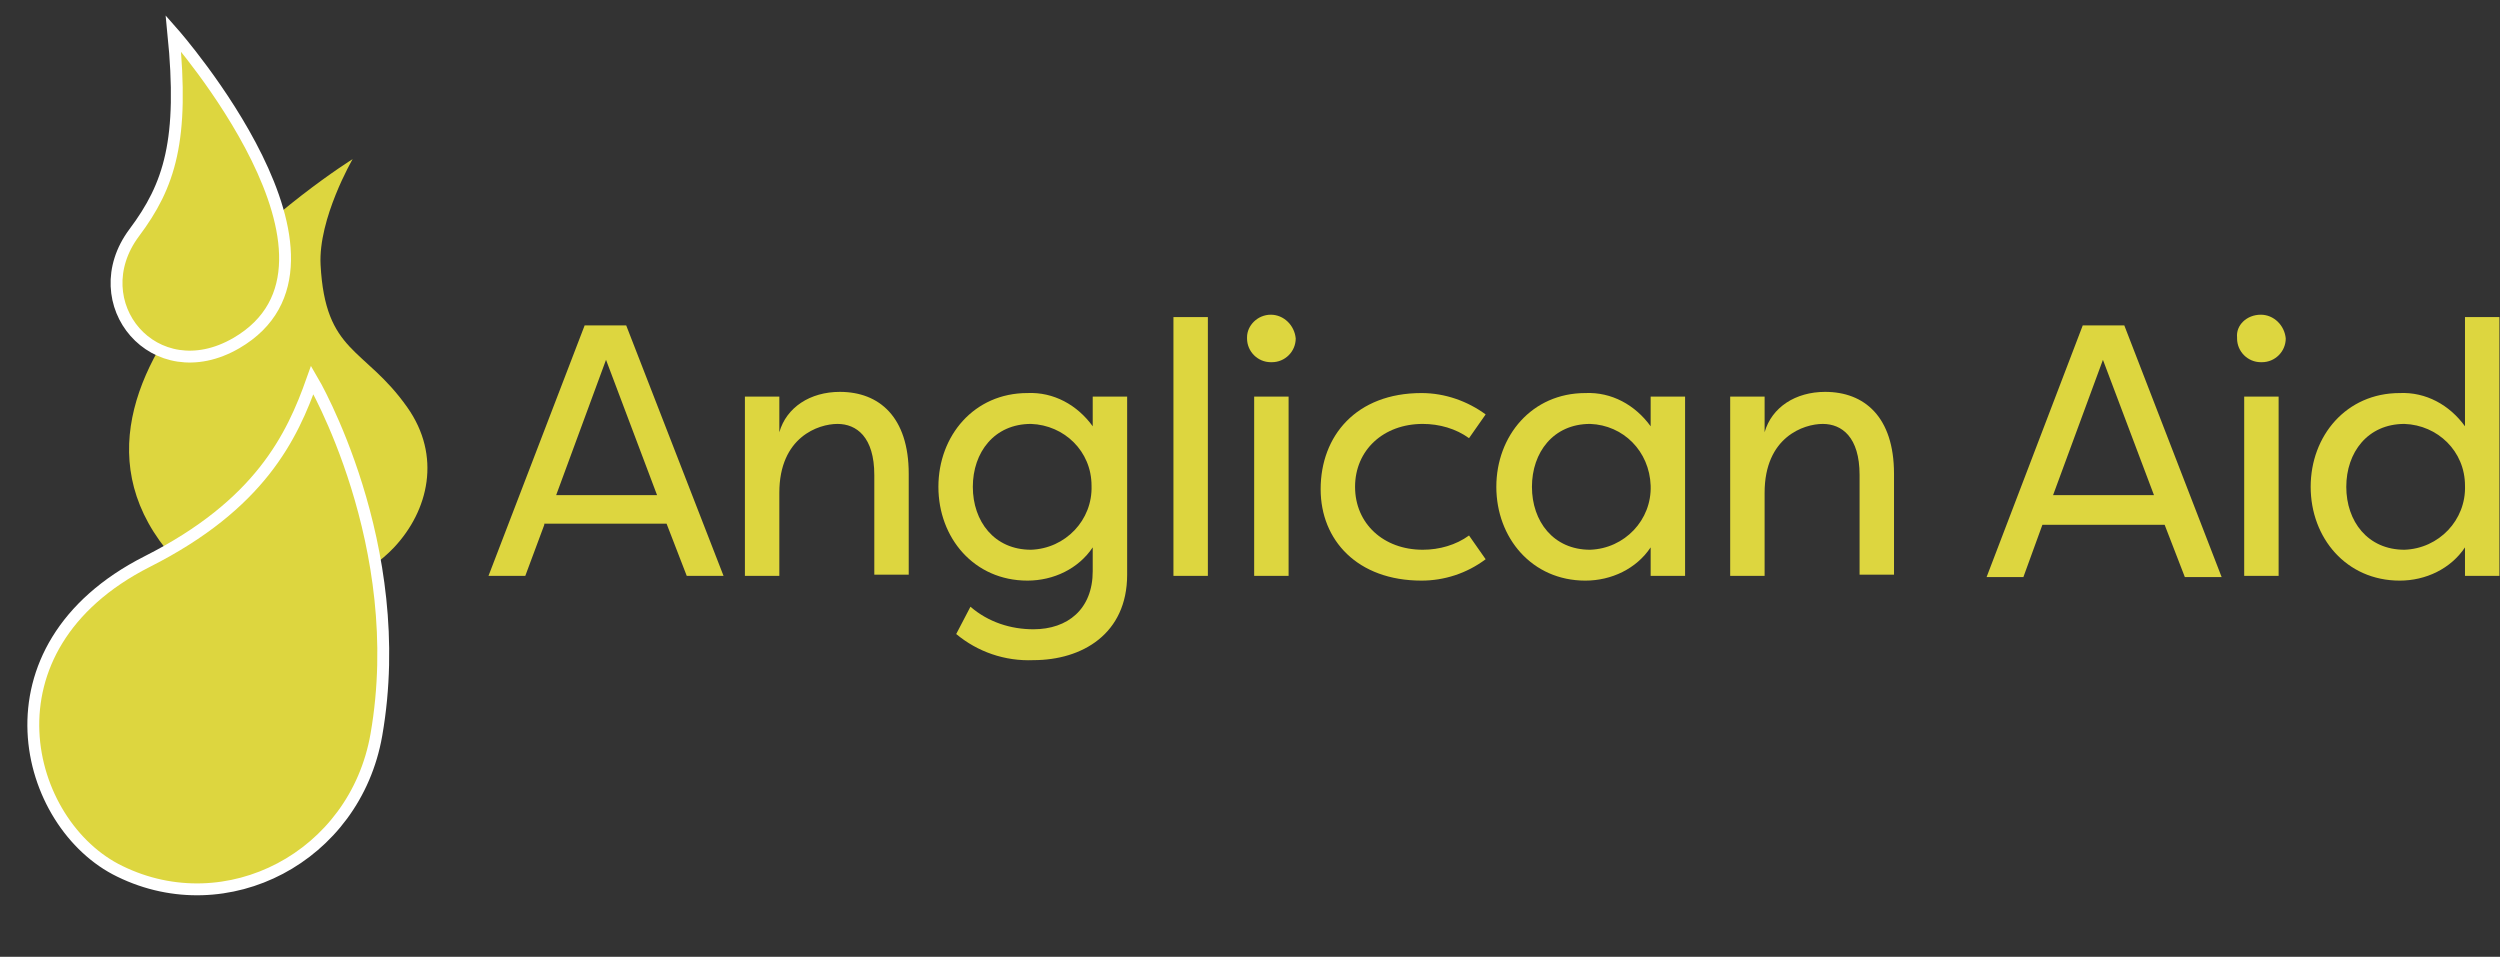
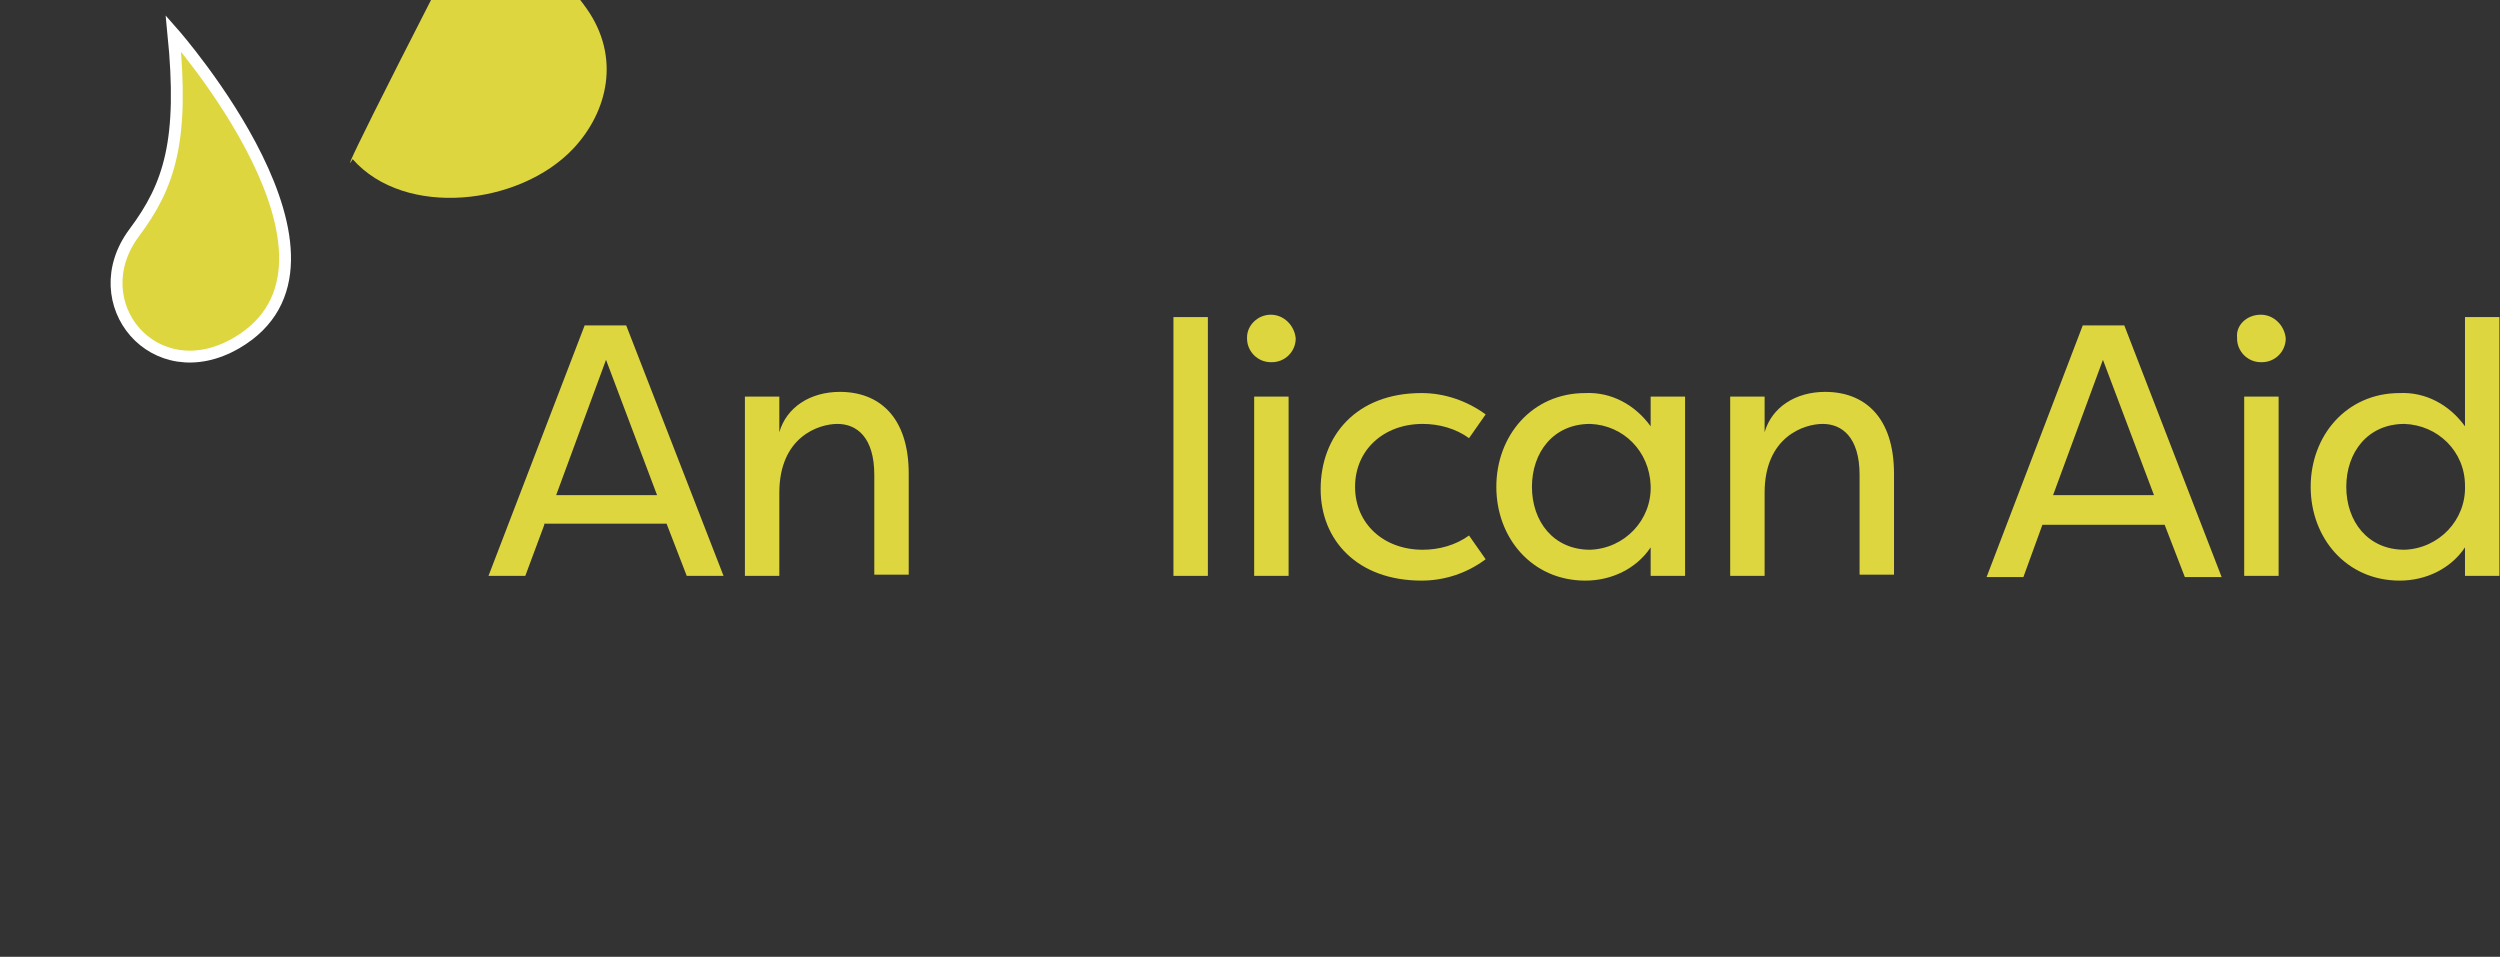
<svg xmlns="http://www.w3.org/2000/svg" version="1.1" id="Layer_1" x="0px" y="0px" viewBox="0 0 210.6 80.6" style="enable-background:new 0 0 210.6 80.6;" xml:space="preserve">
  <rect x="0" y="0" width="210.6" height="80.6" fill="#333333" stroke="none" />
  <style type="text/css">
	.st0{fill:#DDD63F;enable-background:new    ;}
	.st1{fill:#DDD63F;stroke:#FFFFFF;stroke-miterlimit:10;enable-background:new    ;}
	.st2{fill:#DDD63F;}
</style>
  <g id="Group_1958" transform="translate(-168.165 -260.354)">
    <g id="Group_1724" transform="translate(171 263.189)">
      <g transform="matrix(1, 0, 0, 1, -2.83, -2.83)">
-         <path id="Path_668-2" class="st0" d="M29.7,13.4c0,0-28.9,18-15.1,33.6c4.4,5,14.1,3.9,18.6-0.9c2.9-3.1,4-7.7,1.1-11.8     c-3.6-5.1-6.9-4.5-7.3-12C26.8,18.4,29.7,13.4,29.7,13.4z" />
+         <path id="Path_668-2" class="st0" d="M29.7,13.4c4.4,5,14.1,3.9,18.6-0.9c2.9-3.1,4-7.7,1.1-11.8     c-3.6-5.1-6.9-4.5-7.3-12C26.8,18.4,29.7,13.4,29.7,13.4z" />
      </g>
      <g transform="matrix(1, 0, 0, 1, -2.83, -2.83)">
        <path id="Path_669-2" class="st1" d="M14.6,2.8c0,0,17,19.3,5.3,26.1c-6.9,4-13-3.4-8.6-9.3C14.3,15.6,15.5,11.8,14.6,2.8z" />
      </g>
      <g transform="matrix(1, 0, 0, 1, -2.83, -2.83)">
-         <path id="Path_670-2" class="st1" d="M26.3,32c-1.7,4.8-4.4,10.5-13.9,15.3C-2,54.6,2,69.5,10.1,73.4c9,4.4,19.8-1.2,21.6-11.5     C34.5,45.9,26.3,32,26.3,32z" />
-       </g>
+         </g>
    </g>
    <g id="Group_1725" transform="translate(209.316 286.865)">
      <path id="Path_671" class="st2" d="M4.7,17.7L3.1,22H0L8.1,0.9h3.5L19.8,22h-3.1l-1.7-4.4H4.7z M14.2,15.2L9.9,3.8L5.7,15.2    L14.2,15.2z" />
      <path id="Path_672" class="st2" d="M32.5,13.5c0-3.2-1.5-4.3-3.1-4.3c-1.6,0-4.9,1.1-4.9,5.8v7h-2.9V6.9h2.9v3    c0.6-2.1,2.6-3.4,5.1-3.4c3.3,0,5.8,2.1,5.8,6.9v8.5h-2.9L32.5,13.5z" />
-       <path id="Path_673" class="st2" d="M53.8,21.9c0,5-3.8,7.2-7.9,7.2c-2.4,0.1-4.7-0.7-6.5-2.2l1.2-2.3c1.5,1.3,3.4,1.9,5.3,1.9    c2.9,0,5-1.7,5-4.9v-2c-1.2,1.8-3.3,2.8-5.5,2.8c-4.5,0-7.5-3.6-7.5-7.9s3-7.9,7.5-7.9c2.2-0.1,4.2,1,5.5,2.8V6.9h2.9L53.8,21.9z     M45.7,9.2c-3.1,0-4.9,2.4-4.9,5.3s1.8,5.3,4.9,5.3c2.9-0.1,5.2-2.5,5.1-5.4C50.8,11.5,48.5,9.3,45.7,9.2z" />
      <path id="Path_674" class="st2" d="M60.6,22h-2.9V0.2h2.9V22z" />
      <path id="Path_675" class="st2" d="M65.9,0c1.1,0,2,0.9,2.1,2c0,0,0,0,0,0c0,1.1-0.9,2-2,2c0,0,0,0-0.1,0c-1.1,0-2-0.9-2-2    c0,0,0,0,0-0.1C63.9,0.9,64.8,0,65.9,0C65.9,0,65.9,0,65.9,0z M67.4,6.9h-2.9v15.1h2.9V6.9z" />
      <path id="Path_676" class="st2" d="M78.6,6.6c2,0,3.9,0.7,5.4,1.8l-1.4,2c-1.1-0.8-2.5-1.2-3.9-1.2c-3.3,0-5.7,2.2-5.7,5.3    s2.4,5.3,5.7,5.3c1.4,0,2.8-0.4,3.9-1.2l1.4,2c-1.6,1.2-3.5,1.8-5.4,1.8c-5.4,0-8.5-3.4-8.5-7.7C70.1,10.2,73.1,6.6,78.6,6.6z" />
      <path id="Path_677" class="st2" d="M92.4,6.6c2.2-0.1,4.2,1,5.5,2.8V6.9h2.9V22h-2.9v-2.4c-1.2,1.8-3.3,2.8-5.5,2.8    c-4.5,0-7.5-3.6-7.5-7.9S87.9,6.6,92.4,6.6z M92.8,9.2c-3.1,0-4.9,2.4-4.9,5.3s1.8,5.3,4.9,5.3c2.9-0.1,5.2-2.5,5.1-5.4    C97.8,11.5,95.6,9.3,92.8,9.2z" />
      <path id="Path_678" class="st2" d="M115.5,13.5c0-3.2-1.5-4.3-3.1-4.3c-1.6,0-4.9,1.1-4.9,5.8v7h-2.9V6.9h2.9v3    c0.6-2.1,2.6-3.4,5.1-3.4c3.3,0,5.8,2.1,5.8,6.9v8.5h-2.9L115.5,13.5z" />
      <path id="Path_679" class="st2" d="M130.9,17.7l-1.6,4.4h-3.1l8.1-21.2h3.5l8.2,21.2h-3.1l-1.7-4.4H130.9z M140.3,15.2L136,3.8    l-4.2,11.4H140.3z" />
      <path id="Path_680" class="st2" d="M149.3,0c1.1,0,2,0.9,2.1,2c0,0,0,0,0,0c0,1.1-0.9,2-2,2c0,0,0,0-0.1,0c-1.1,0-2-0.9-2-2    c0,0,0,0,0-0.1C147.2,0.9,148.1,0,149.3,0C149.3,0,149.3,0,149.3,0z M150.8,6.9h-2.9v15.1h2.9V6.9z" />
      <path id="Path_681" class="st2" d="M161,6.6c2.2-0.1,4.2,1,5.5,2.8V0.2h2.9V22h-2.9v-2.4c-1.2,1.8-3.3,2.8-5.5,2.8    c-4.5,0-7.5-3.6-7.5-7.9S156.5,6.6,161,6.6z M161.4,9.2c-3.1,0-4.9,2.4-4.9,5.3s1.8,5.3,4.9,5.3c2.9-0.1,5.2-2.5,5.1-5.4    C166.5,11.5,164.2,9.3,161.4,9.2z" />
    </g>
  </g>
</svg>